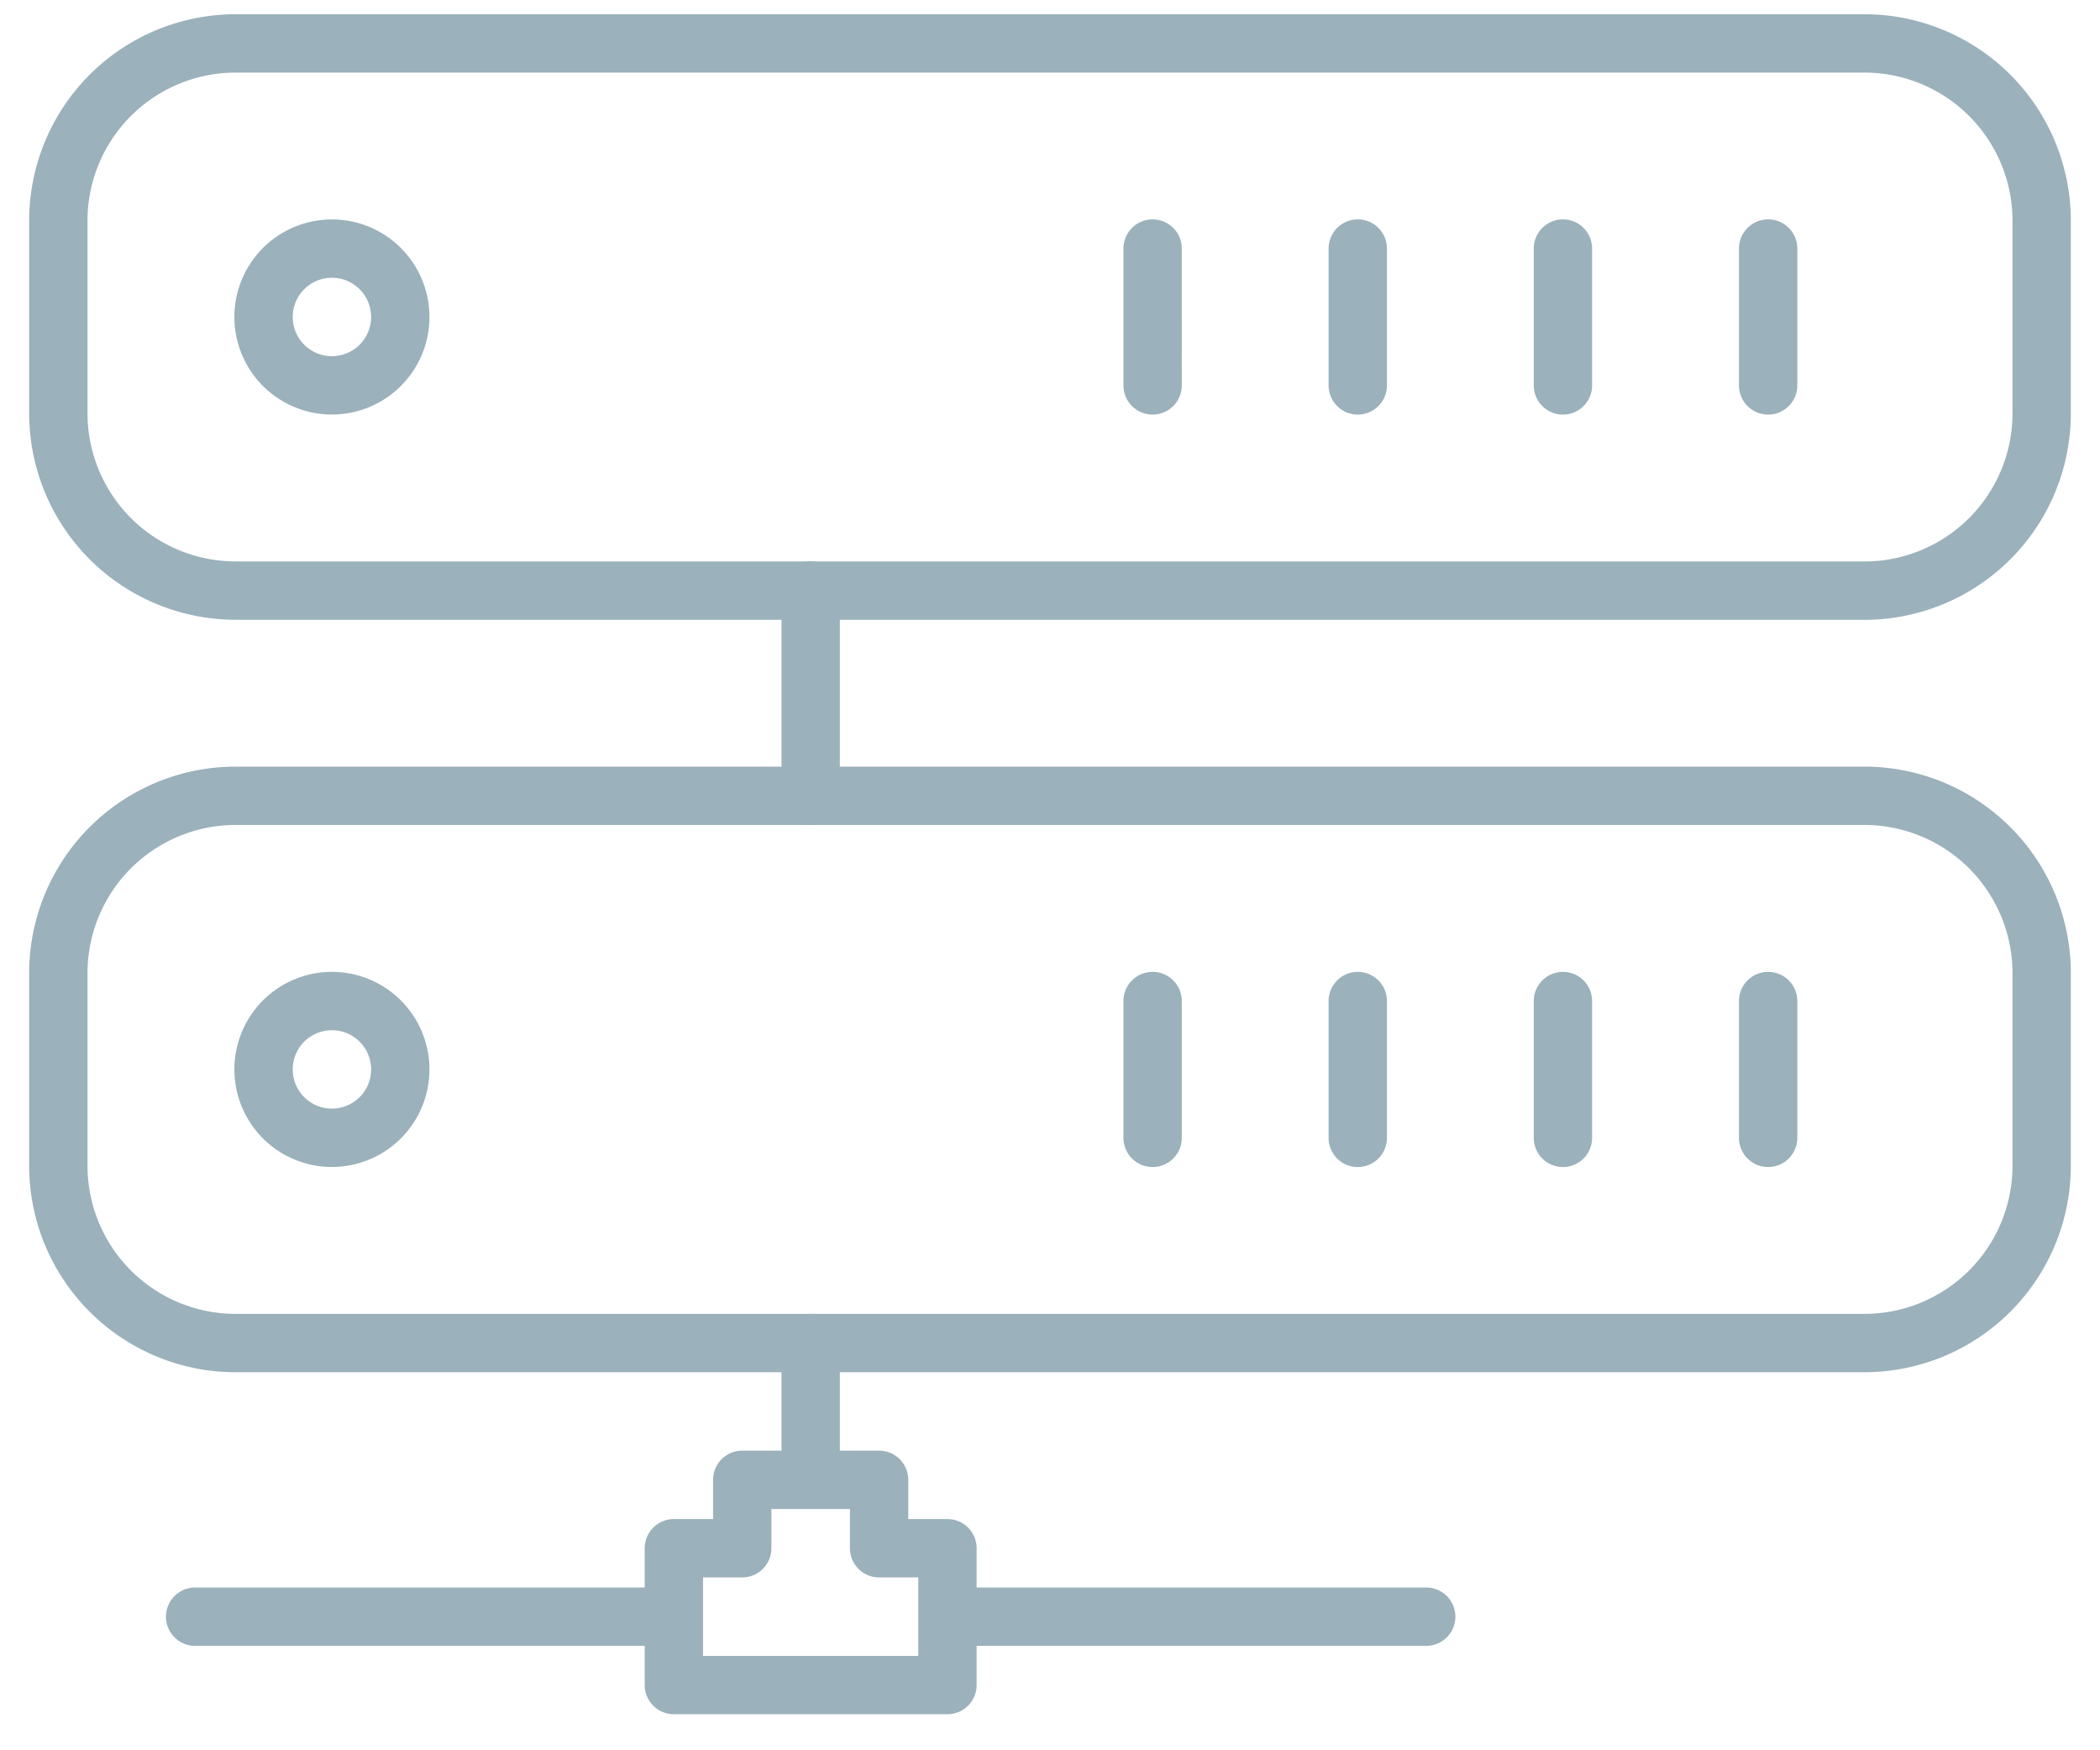
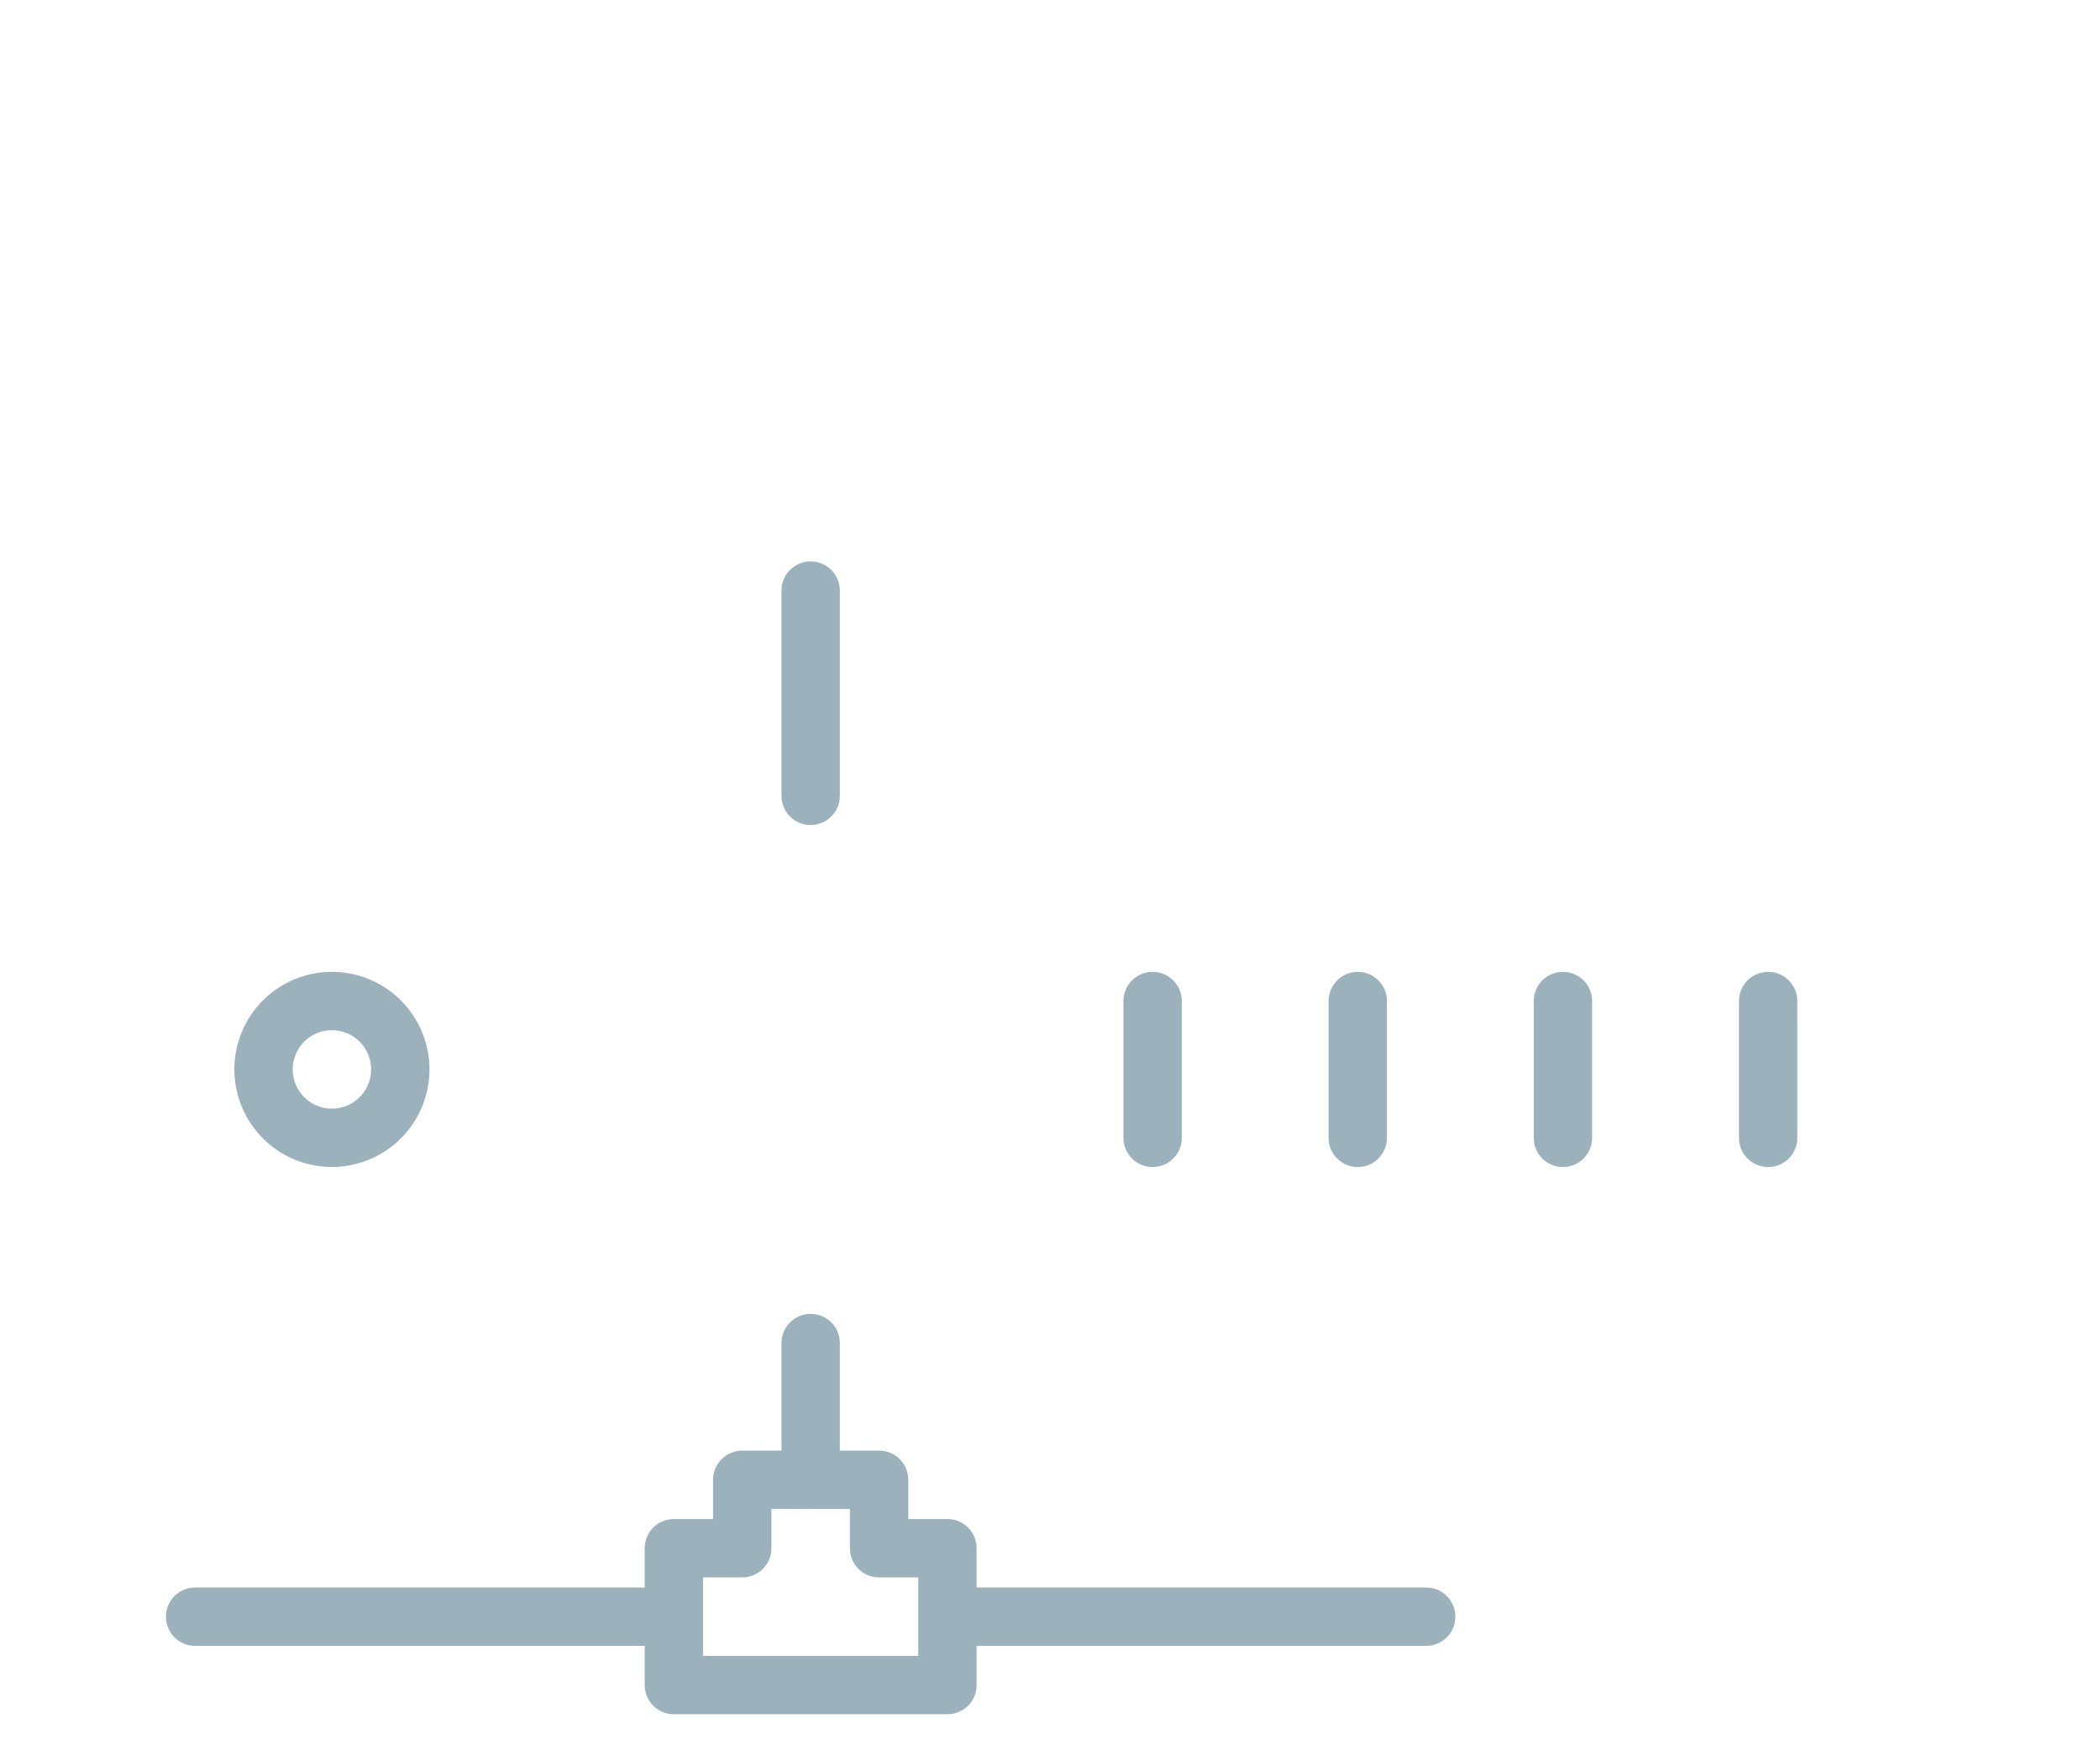
<svg xmlns="http://www.w3.org/2000/svg" width="36" height="30">
  <g stroke="#9BB1BB" fill="none" fill-rule="evenodd" stroke-linecap="round" stroke-linejoin="round">
-     <path d="M31.96 10.123H4.04A3.04 3.04 0 011 7.083v-3.3A3.04 3.04 0 014.041.744H31.96A3.04 3.04 0 0135 3.784v3.3a3.04 3.04 0 01-3.04 3.04z" />
-     <path d="M6.862 5.433a1.172 1.172 0 11-2.344 0 1.172 1.172 0 012.344 0zm23.449 1.173V4.26m-3.518 2.346V4.26m-3.517 2.346V4.26m-3.517 2.346V4.26M31.96 23.02H4.04A3.04 3.04 0 011 19.98v-3.3a3.04 3.04 0 013.041-3.04H31.96A3.04 3.04 0 0135 16.68v3.3a3.04 3.04 0 01-3.04 3.04z" />
    <path d="M6.862 18.33a1.172 1.172 0 11-2.344 0 1.172 1.172 0 012.344 0zm23.449 1.173v-2.345m-3.518 2.345v-2.345m-3.517 2.345v-2.345m-3.517 2.345v-2.345m-5.862-7.035v3.518m1.173 12.896v-1.173h-2.346v1.173h-1.172v2.345h4.69v-2.345zm-1.173-1.172V23.02m2.345 4.69h8.207m-12.897 0H3.345" />
  </g>
</svg>